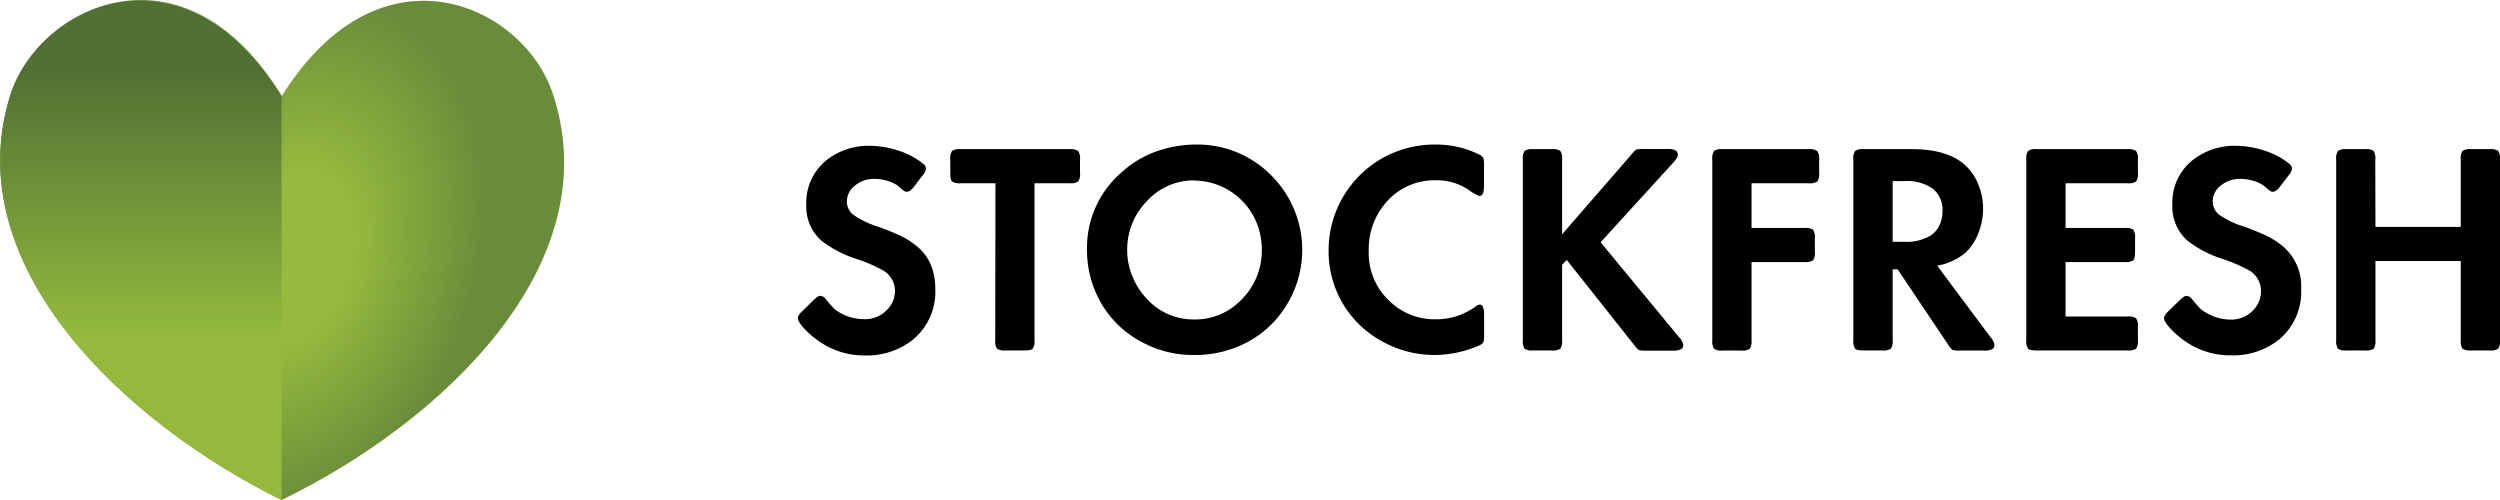
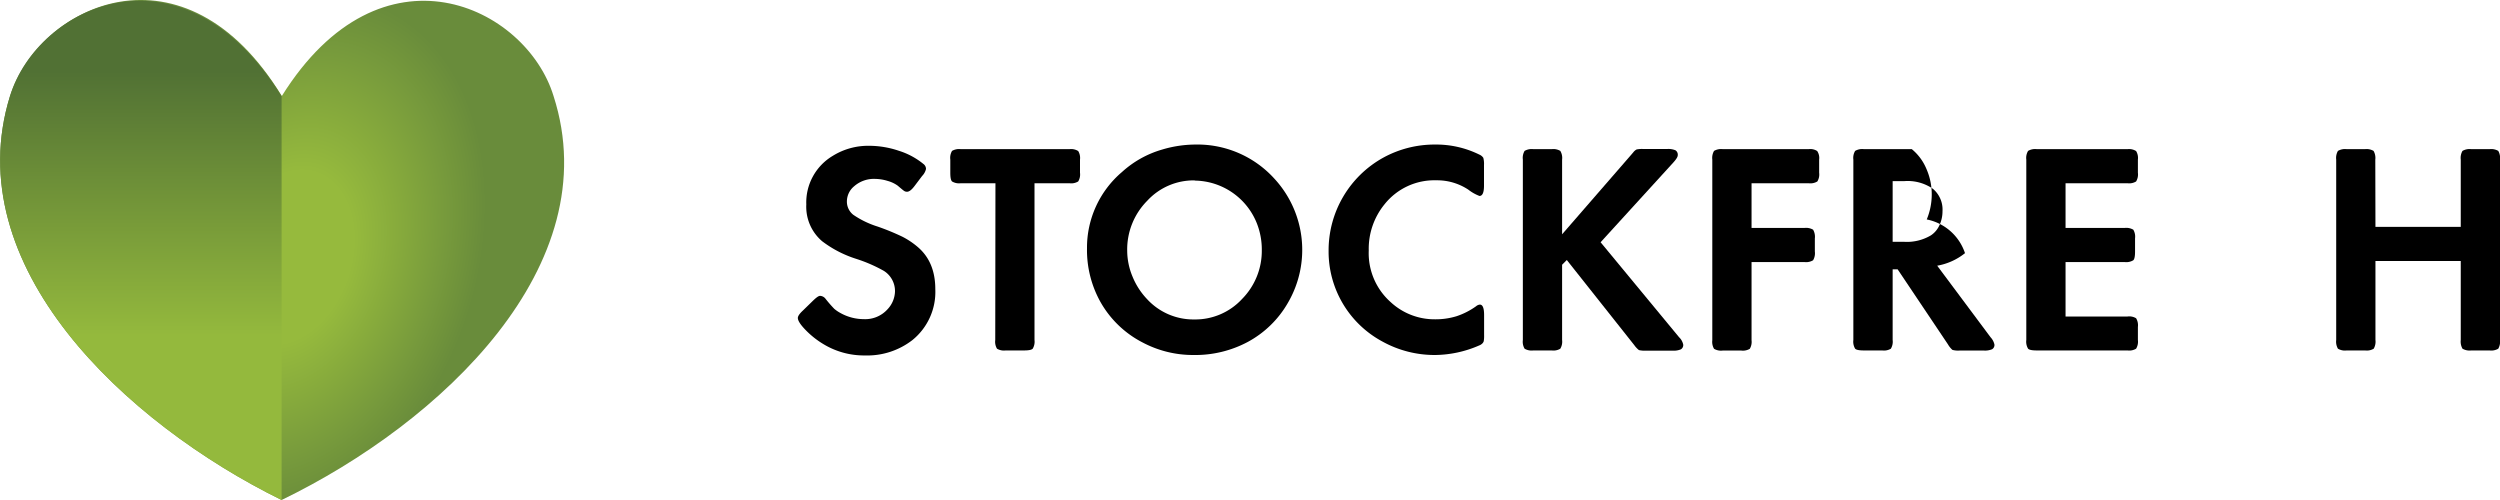
<svg xmlns="http://www.w3.org/2000/svg" id="Layer_1" data-name="Layer 1" width="500" height="100" viewBox="0 0 500 100">
  <defs>
    <style>.cls-1{fill:url(#radial-gradient);}.cls-2{fill:url(#linear-gradient);}</style>
    <radialGradient id="radial-gradient" cx="-360.9" cy="-78.85" r="53.33" gradientTransform="matrix(0.32, -0.95, -0.67, -0.23, 120.28, -309.52)" gradientUnits="userSpaceOnUse">
      <stop offset="0.33" stop-color="#96ba3d" />
      <stop offset="1" stop-color="#698c3b" />
    </radialGradient>
    <linearGradient id="linear-gradient" x1="28.16" y1="0.72" x2="28.16" y2="100.45" gradientTransform="matrix(1, 0, 0, -1, 0, 100.72)" gradientUnits="userSpaceOnUse">
      <stop offset="0.33" stop-color="#94b93d" />
      <stop offset="0.86" stop-color="#517134" />
    </linearGradient>
  </defs>
  <title>v2-logo-stockfresh</title>
  <path class="cls-1" d="M56.32,100C24.9,84.54-8.51,53.12,2,19.21c6-18.45,34.91-31.91,54.36,0,19.94-31.91,48.87-17.95,54.35,0C121.64,53.12,88.23,84.54,56.32,100Z" transform="translate(0 0)" />
  <path class="cls-2" d="M56.32,19.21C36.37-12.7,7.45,1.26,2,19.21-8.51,53.12,24.9,84.54,56.32,100Z" transform="translate(0 0)" />
  <path d="M184.42,35.2l-1.51,2c-.57.76-1.07,1.15-1.5,1.15a1,1,0,0,1-.56-.15c-.16-.1-.59-.45-1.3-1.06a6.28,6.28,0,0,0-2-.95,8.81,8.81,0,0,0-2.51-.41,6,6,0,0,0-4.22,1.48,3.94,3.94,0,0,0-1.44,3,3.34,3.34,0,0,0,1.28,2.7,18.19,18.19,0,0,0,4.83,2.34,47.56,47.56,0,0,1,5,2.05,15.82,15.82,0,0,1,3,2q3.57,3,3.57,8.47A12.39,12.39,0,0,1,182.5,68,14.73,14.73,0,0,1,173,71.09a15.68,15.68,0,0,1-8.24-2.22,17.41,17.41,0,0,1-3.58-2.81c-1.08-1.1-1.61-1.92-1.61-2.47,0-.35.32-.84,1-1.47l2-1.95c.65-.63,1.13-1,1.45-1a1.46,1.46,0,0,1,1.09.59,25.88,25.88,0,0,0,1.74,2,7.09,7.09,0,0,0,1.27.86,9.64,9.64,0,0,0,4.66,1.21,6,6,0,0,0,4.75-2A5.4,5.4,0,0,0,179,58.25a4.77,4.77,0,0,0-2.22-4.07,29.75,29.75,0,0,0-5.57-2.42,22.4,22.4,0,0,1-6.79-3.52,9.06,9.06,0,0,1-3.16-7.34,10.84,10.84,0,0,1,5.31-9.74,13.4,13.4,0,0,1,7.29-2,18.48,18.48,0,0,1,5.92,1,14.62,14.62,0,0,1,4.91,2.64,1.24,1.24,0,0,1,.51,1A3,3,0,0,1,184.42,35.2Z" transform="translate(0 0)" />
  <path d="M199.09,36.65h-6.94a2.71,2.71,0,0,1-1.74-.36c-.24-.23-.35-.81-.35-1.74V31.92a2.73,2.73,0,0,1,.35-1.74,2.8,2.8,0,0,1,1.74-.35H213.9a2.66,2.66,0,0,1,1.74.38,2.64,2.64,0,0,1,.36,1.71v2.63a2.67,2.67,0,0,1-.36,1.74,2.67,2.67,0,0,1-1.74.36h-7V68a2.71,2.71,0,0,1-.36,1.74c-.23.24-.81.35-1.74.35h-3.66a2.73,2.73,0,0,1-1.74-.35,2.73,2.73,0,0,1-.35-1.74Z" transform="translate(0 0)" />
  <path d="M239,28.91a20.78,20.78,0,0,1,15.82,6.76,21,21,0,0,1,2.77,24.88,20.42,20.42,0,0,1-8.06,7.85A22.31,22.31,0,0,1,238.69,71a21.52,21.52,0,0,1-10.18-2.51A20.38,20.38,0,0,1,220,60.23a21.3,21.3,0,0,1-2.6-10.54,19.86,19.86,0,0,1,7-15.29,20.28,20.28,0,0,1,8-4.48A23.48,23.48,0,0,1,239,28.91Zm-.06,7.17a12.62,12.62,0,0,0-9.5,4.08,13.82,13.82,0,0,0-4,10,13.6,13.6,0,0,0,1.06,5.15,14.44,14.44,0,0,0,2.9,4.5,12.59,12.59,0,0,0,9.47,4.08,12.73,12.73,0,0,0,9.53-4.08A13.69,13.69,0,0,0,252.36,50a14.28,14.28,0,0,0-1-5.36,13.55,13.55,0,0,0-12.39-8.52Z" transform="translate(0 0)" />
  <path d="M296.8,33v4.13c0,1.37-.3,2.06-.91,2.06a8.53,8.53,0,0,1-2.24-1.27,11.34,11.34,0,0,0-6.41-1.86,12.72,12.72,0,0,0-10.3,4.76,14.07,14.07,0,0,0-3.19,9.29,13.07,13.07,0,0,0,4.37,10.3A12.88,12.88,0,0,0,287,63.86a14.22,14.22,0,0,0,4.32-.62,14.55,14.55,0,0,0,3.91-2,1.3,1.3,0,0,1,.74-.32c.57,0,.85.69.85,2.09V67a6.29,6.29,0,0,1-.07,1.23,1.08,1.08,0,0,1-.37.54,1.55,1.55,0,0,1-.5.3A22.5,22.5,0,0,1,287,71a21.55,21.55,0,0,1-10.51-2.69,20.41,20.41,0,0,1-10.77-18.15,21.17,21.17,0,0,1,10.92-18.62A21.31,21.31,0,0,1,287,28.91a19.51,19.51,0,0,1,8.85,2,1.8,1.8,0,0,1,.81.65A4.64,4.64,0,0,1,296.8,33Z" transform="translate(0 0)" />
  <path d="M312.42,46.86l13.9-16,.35-.41a2,2,0,0,1,.66-.56,5.51,5.51,0,0,1,1.32-.09h4.81a3.68,3.68,0,0,1,1.64.26,1.05,1.05,0,0,1,.45,1c0,.31-.3.8-.91,1.47L320.12,48.45l15.7,19a2.83,2.83,0,0,1,.83,1.5,1,1,0,0,1-.48.92,3.63,3.63,0,0,1-1.62.26h-5.37a5,5,0,0,1-1.39-.11,4.76,4.76,0,0,1-.94-1L313.36,52l-.94.95V68a2.71,2.71,0,0,1-.36,1.74,2.64,2.64,0,0,1-1.71.35h-3.69a2.73,2.73,0,0,1-1.74-.35,2.73,2.73,0,0,1-.35-1.74V31.92a2.73,2.73,0,0,1,.35-1.74,2.8,2.8,0,0,1,1.74-.35h3.69a2.71,2.71,0,0,1,1.71.35,2.71,2.71,0,0,1,.36,1.74Z" transform="translate(0 0)" />
  <path d="M350.31,36.65v8.94h10.57a2.8,2.8,0,0,1,1.74.35,2.8,2.8,0,0,1,.35,1.74v2.63a2.76,2.76,0,0,1-.35,1.74,2.71,2.71,0,0,1-1.74.36H350.31V68.05a2.73,2.73,0,0,1-.35,1.71,2.68,2.68,0,0,1-1.72.35h-3.69a2.73,2.73,0,0,1-1.74-.35,2.73,2.73,0,0,1-.35-1.71V31.92a2.8,2.8,0,0,1,.35-1.74,2.8,2.8,0,0,1,1.74-.35h17.18a2.52,2.52,0,0,1,1.71.38,2.49,2.49,0,0,1,.39,1.71v2.63a2.67,2.67,0,0,1-.36,1.74,2.67,2.67,0,0,1-1.74.36Z" transform="translate(0 0)" />
-   <path d="M387.44,53.14l10.68,14.32a3.08,3.08,0,0,1,.77,1.47,1,1,0,0,1-.47.92,3.71,3.71,0,0,1-1.63.26h-4.87a4.31,4.31,0,0,1-1.43-.13,4.31,4.31,0,0,1-.9-1.11l-10.06-15h-1V68a2.71,2.71,0,0,1-.36,1.74,2.66,2.66,0,0,1-1.71.35h-3.69c-.93,0-1.51-.11-1.74-.35a2.71,2.71,0,0,1-.36-1.74V31.92a2.71,2.71,0,0,1,.36-1.74,2.76,2.76,0,0,1,1.74-.35h9.59q6.79,0,10.27,2.86a10.13,10.13,0,0,1,2.92,3.94,12.63,12.63,0,0,1,1.07,5.12,13.13,13.13,0,0,1-1,5A10.14,10.14,0,0,1,393,50.63,12.28,12.28,0,0,1,387.44,53.14Zm-8.91-4.78h2.27a9.36,9.36,0,0,0,5.4-1.3,4.76,4.76,0,0,0,1.68-2,6.53,6.53,0,0,0,.62-2.82,5.4,5.4,0,0,0-1.92-4.48,8.88,8.88,0,0,0-5.66-1.54h-2.39Z" transform="translate(0 0)" />
+   <path d="M387.44,53.14l10.68,14.32a3.08,3.08,0,0,1,.77,1.47,1,1,0,0,1-.47.92,3.71,3.71,0,0,1-1.63.26h-4.87a4.31,4.31,0,0,1-1.43-.13,4.31,4.31,0,0,1-.9-1.11l-10.06-15h-1V68a2.71,2.71,0,0,1-.36,1.74,2.66,2.66,0,0,1-1.71.35h-3.69c-.93,0-1.51-.11-1.74-.35a2.71,2.71,0,0,1-.36-1.74V31.92a2.71,2.71,0,0,1,.36-1.74,2.76,2.76,0,0,1,1.74-.35h9.59a10.13,10.13,0,0,1,2.92,3.94,12.63,12.63,0,0,1,1.07,5.12,13.13,13.13,0,0,1-1,5A10.14,10.14,0,0,1,393,50.63,12.28,12.28,0,0,1,387.44,53.14Zm-8.91-4.78h2.27a9.36,9.36,0,0,0,5.4-1.3,4.76,4.76,0,0,0,1.68-2,6.53,6.53,0,0,0,.62-2.82,5.4,5.4,0,0,0-1.92-4.48,8.88,8.88,0,0,0-5.66-1.54h-2.39Z" transform="translate(0 0)" />
  <path d="M413.11,36.65v8.94h11.81a2.8,2.8,0,0,1,1.74.35,2.73,2.73,0,0,1,.35,1.74v2.63c0,.93-.11,1.51-.35,1.74a2.71,2.71,0,0,1-1.74.36H413.11V63.3h12.4a2.64,2.64,0,0,1,1.71.35,2.71,2.71,0,0,1,.36,1.74V68a2.71,2.71,0,0,1-.36,1.74,2.64,2.64,0,0,1-1.71.35H407.36c-.93,0-1.51-.11-1.74-.35a2.71,2.71,0,0,1-.36-1.74V31.92a2.71,2.71,0,0,1,.36-1.74,2.76,2.76,0,0,1,1.74-.35h18.15a2.63,2.63,0,0,1,1.71.38,2.64,2.64,0,0,1,.36,1.71v2.63a2.67,2.67,0,0,1-.36,1.74,2.62,2.62,0,0,1-1.71.36Z" transform="translate(0 0)" />
-   <path d="M457.62,35.2l-1.51,2c-.57.76-1.07,1.15-1.5,1.15a1,1,0,0,1-.56-.15c-.16-.1-.59-.45-1.3-1.06a6.28,6.28,0,0,0-2-.95,8.8,8.8,0,0,0-2.5-.41A6,6,0,0,0,444,37.24a3.92,3.92,0,0,0-1.45,3,3.34,3.34,0,0,0,1.28,2.7,18.19,18.19,0,0,0,4.83,2.34,48.86,48.86,0,0,1,5,2.05,16.47,16.47,0,0,1,3,2,10.49,10.49,0,0,1,3.57,8.47A12.39,12.39,0,0,1,455.7,68a14.71,14.71,0,0,1-9.47,3.07A15.68,15.68,0,0,1,438,68.87a17.68,17.68,0,0,1-3.58-2.81c-1.08-1.1-1.61-1.92-1.61-2.47,0-.35.32-.84,1-1.47l2-1.95c.65-.63,1.13-1,1.45-1a1.46,1.46,0,0,1,1.09.59,25.88,25.88,0,0,0,1.74,2,7.49,7.49,0,0,0,1.27.86A9.64,9.64,0,0,0,446,63.92a6,6,0,0,0,4.75-2,5.4,5.4,0,0,0,1.45-3.72A4.79,4.79,0,0,0,450,54.18a30.31,30.31,0,0,0-5.58-2.42,22.52,22.52,0,0,1-6.79-3.52,9.06,9.06,0,0,1-3.16-7.34,10.84,10.84,0,0,1,5.31-9.74,13.4,13.4,0,0,1,7.29-2,18.48,18.48,0,0,1,5.92,1,14.67,14.67,0,0,1,4.92,2.64,1.26,1.26,0,0,1,.5,1A3,3,0,0,1,457.62,35.2Z" transform="translate(0 0)" />
  <path d="M475.09,45.38h17.06V31.92a2.8,2.8,0,0,1,.35-1.74,2.81,2.81,0,0,1,1.75-.35h3.66a2.8,2.8,0,0,1,1.74.35,2.8,2.8,0,0,1,.35,1.74V68a2.8,2.8,0,0,1-.35,1.74,2.73,2.73,0,0,1-1.74.35h-3.66a2.82,2.82,0,0,1-1.75-.35,2.88,2.88,0,0,1-.35-1.74V52.2H475.09V68a2.8,2.8,0,0,1-.35,1.74,2.66,2.66,0,0,1-1.71.35h-3.69a2.74,2.74,0,0,1-1.75-.35,2.8,2.8,0,0,1-.35-1.74V31.92a2.8,2.8,0,0,1,.35-1.74,2.81,2.81,0,0,1,1.75-.35H473a2.73,2.73,0,0,1,1.71.35,2.8,2.8,0,0,1,.35,1.74Z" transform="translate(0 0)" />
</svg>